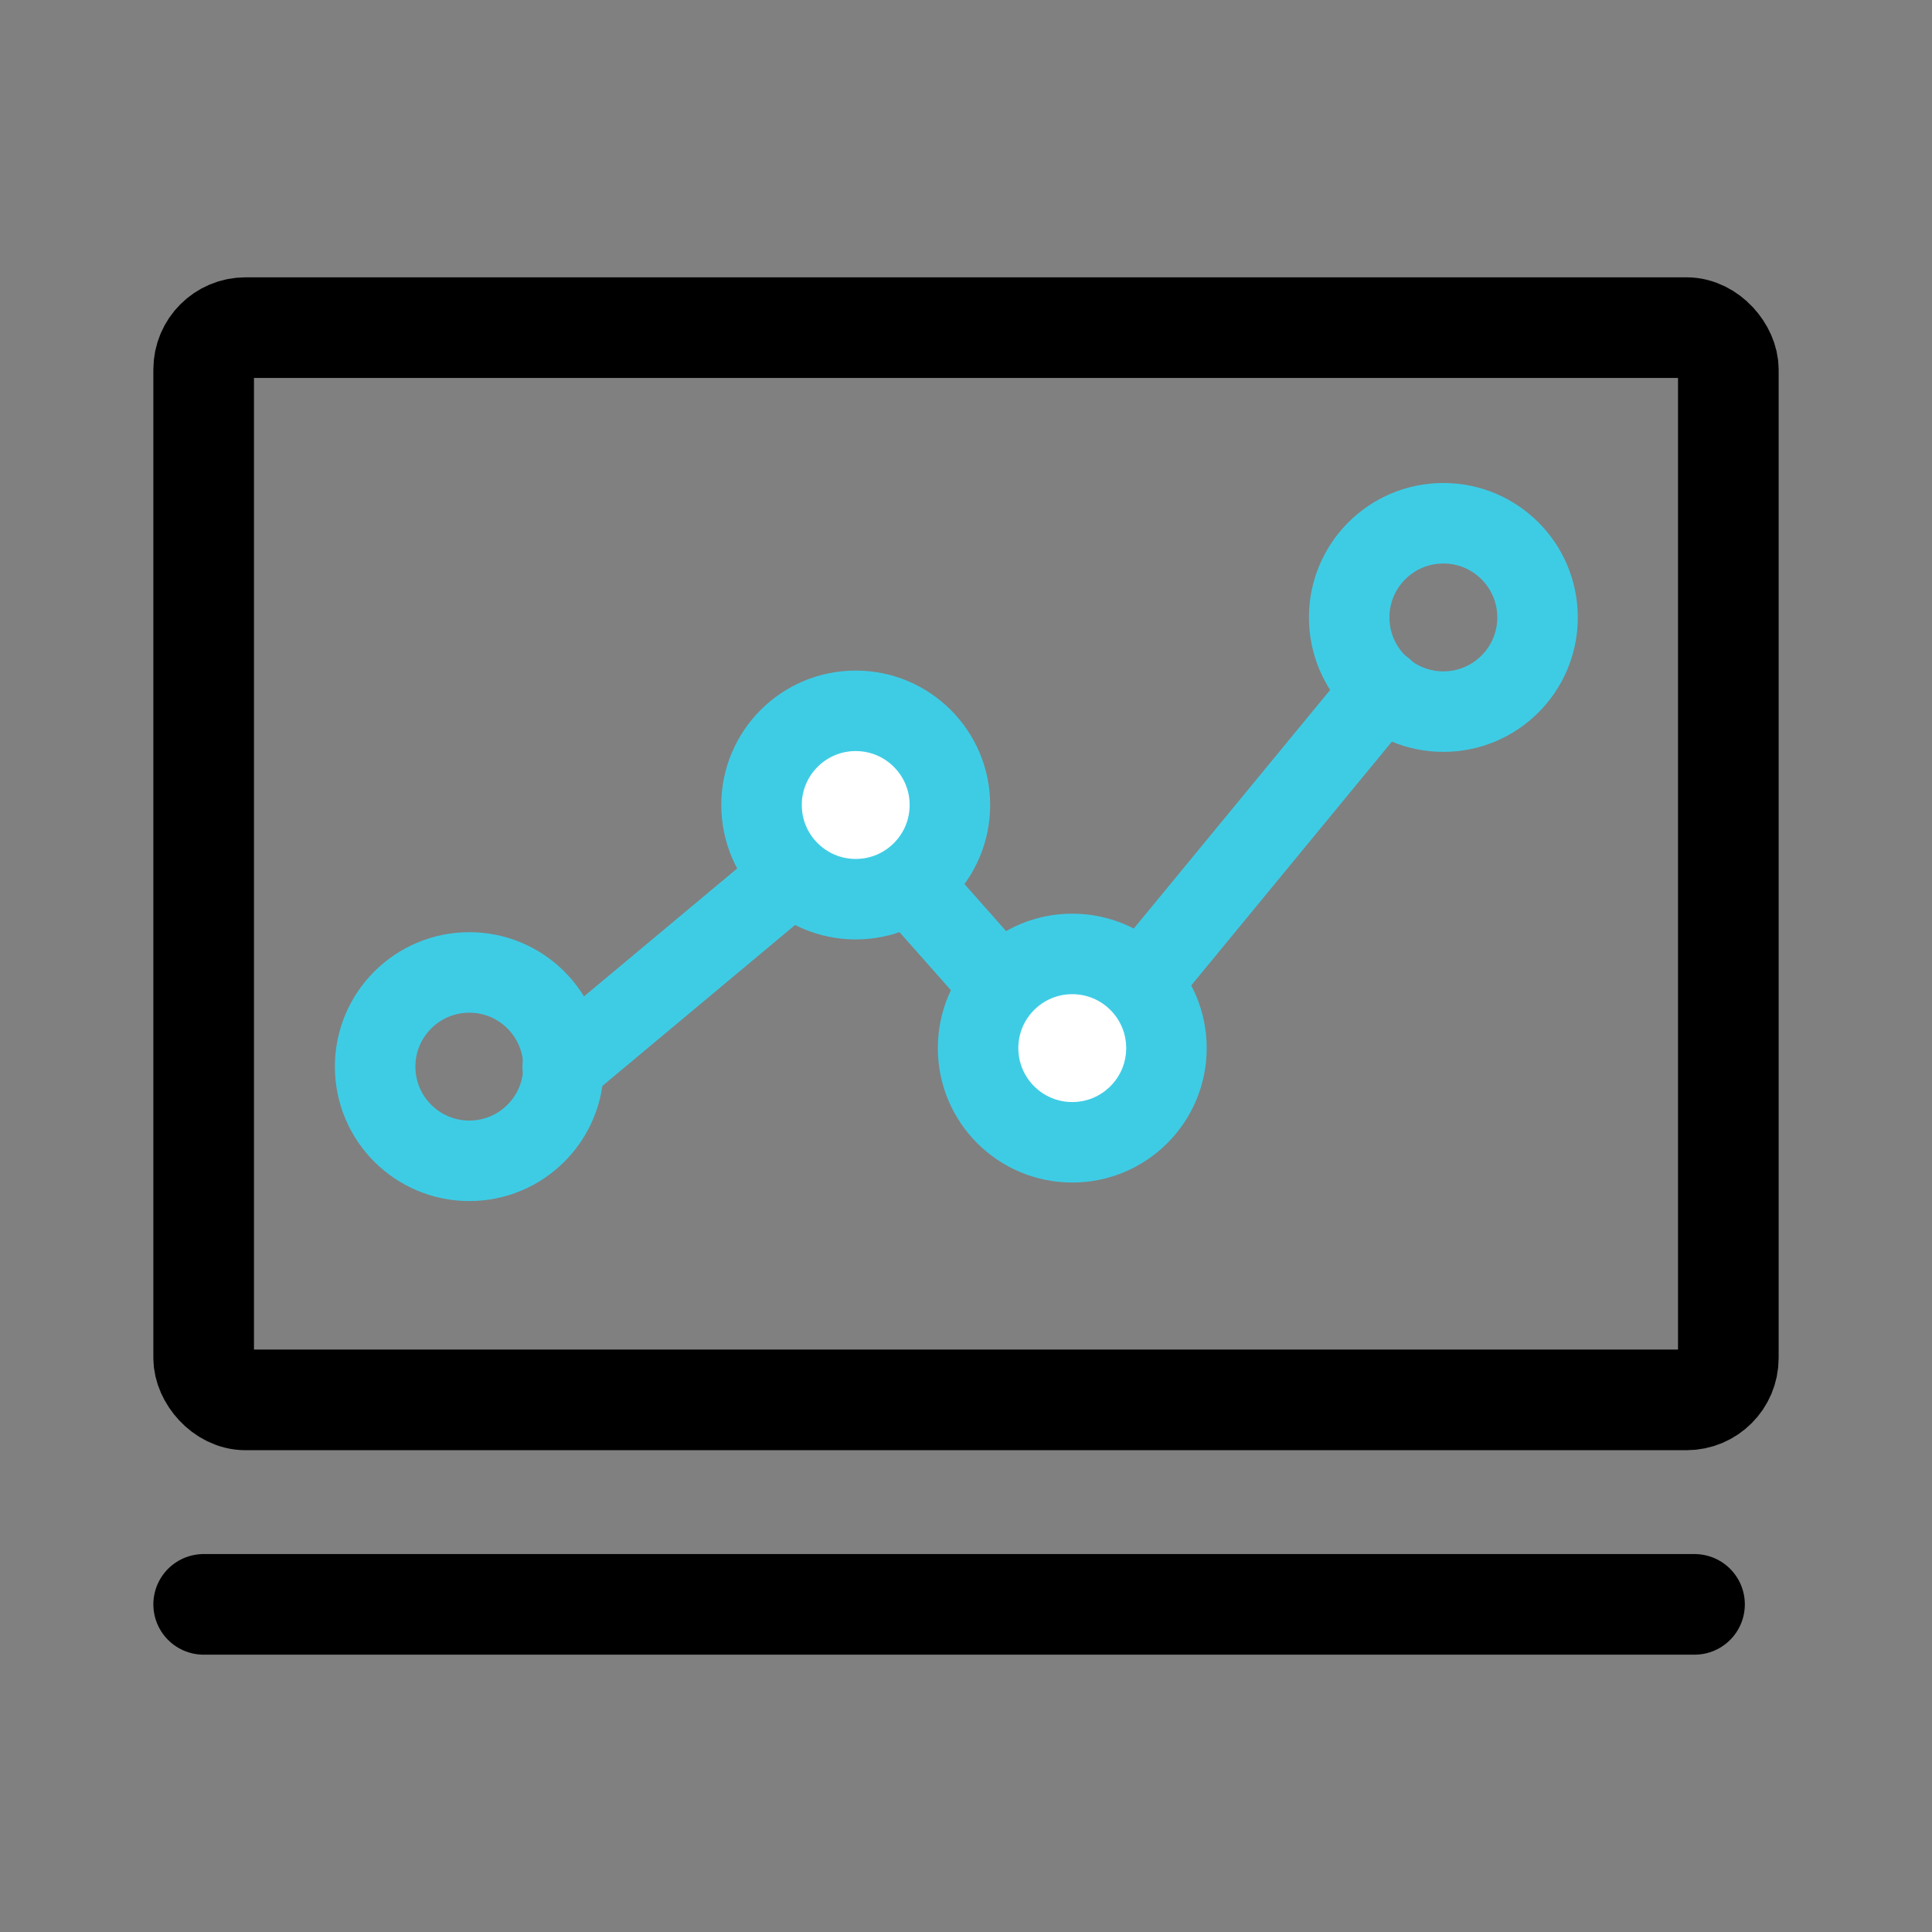
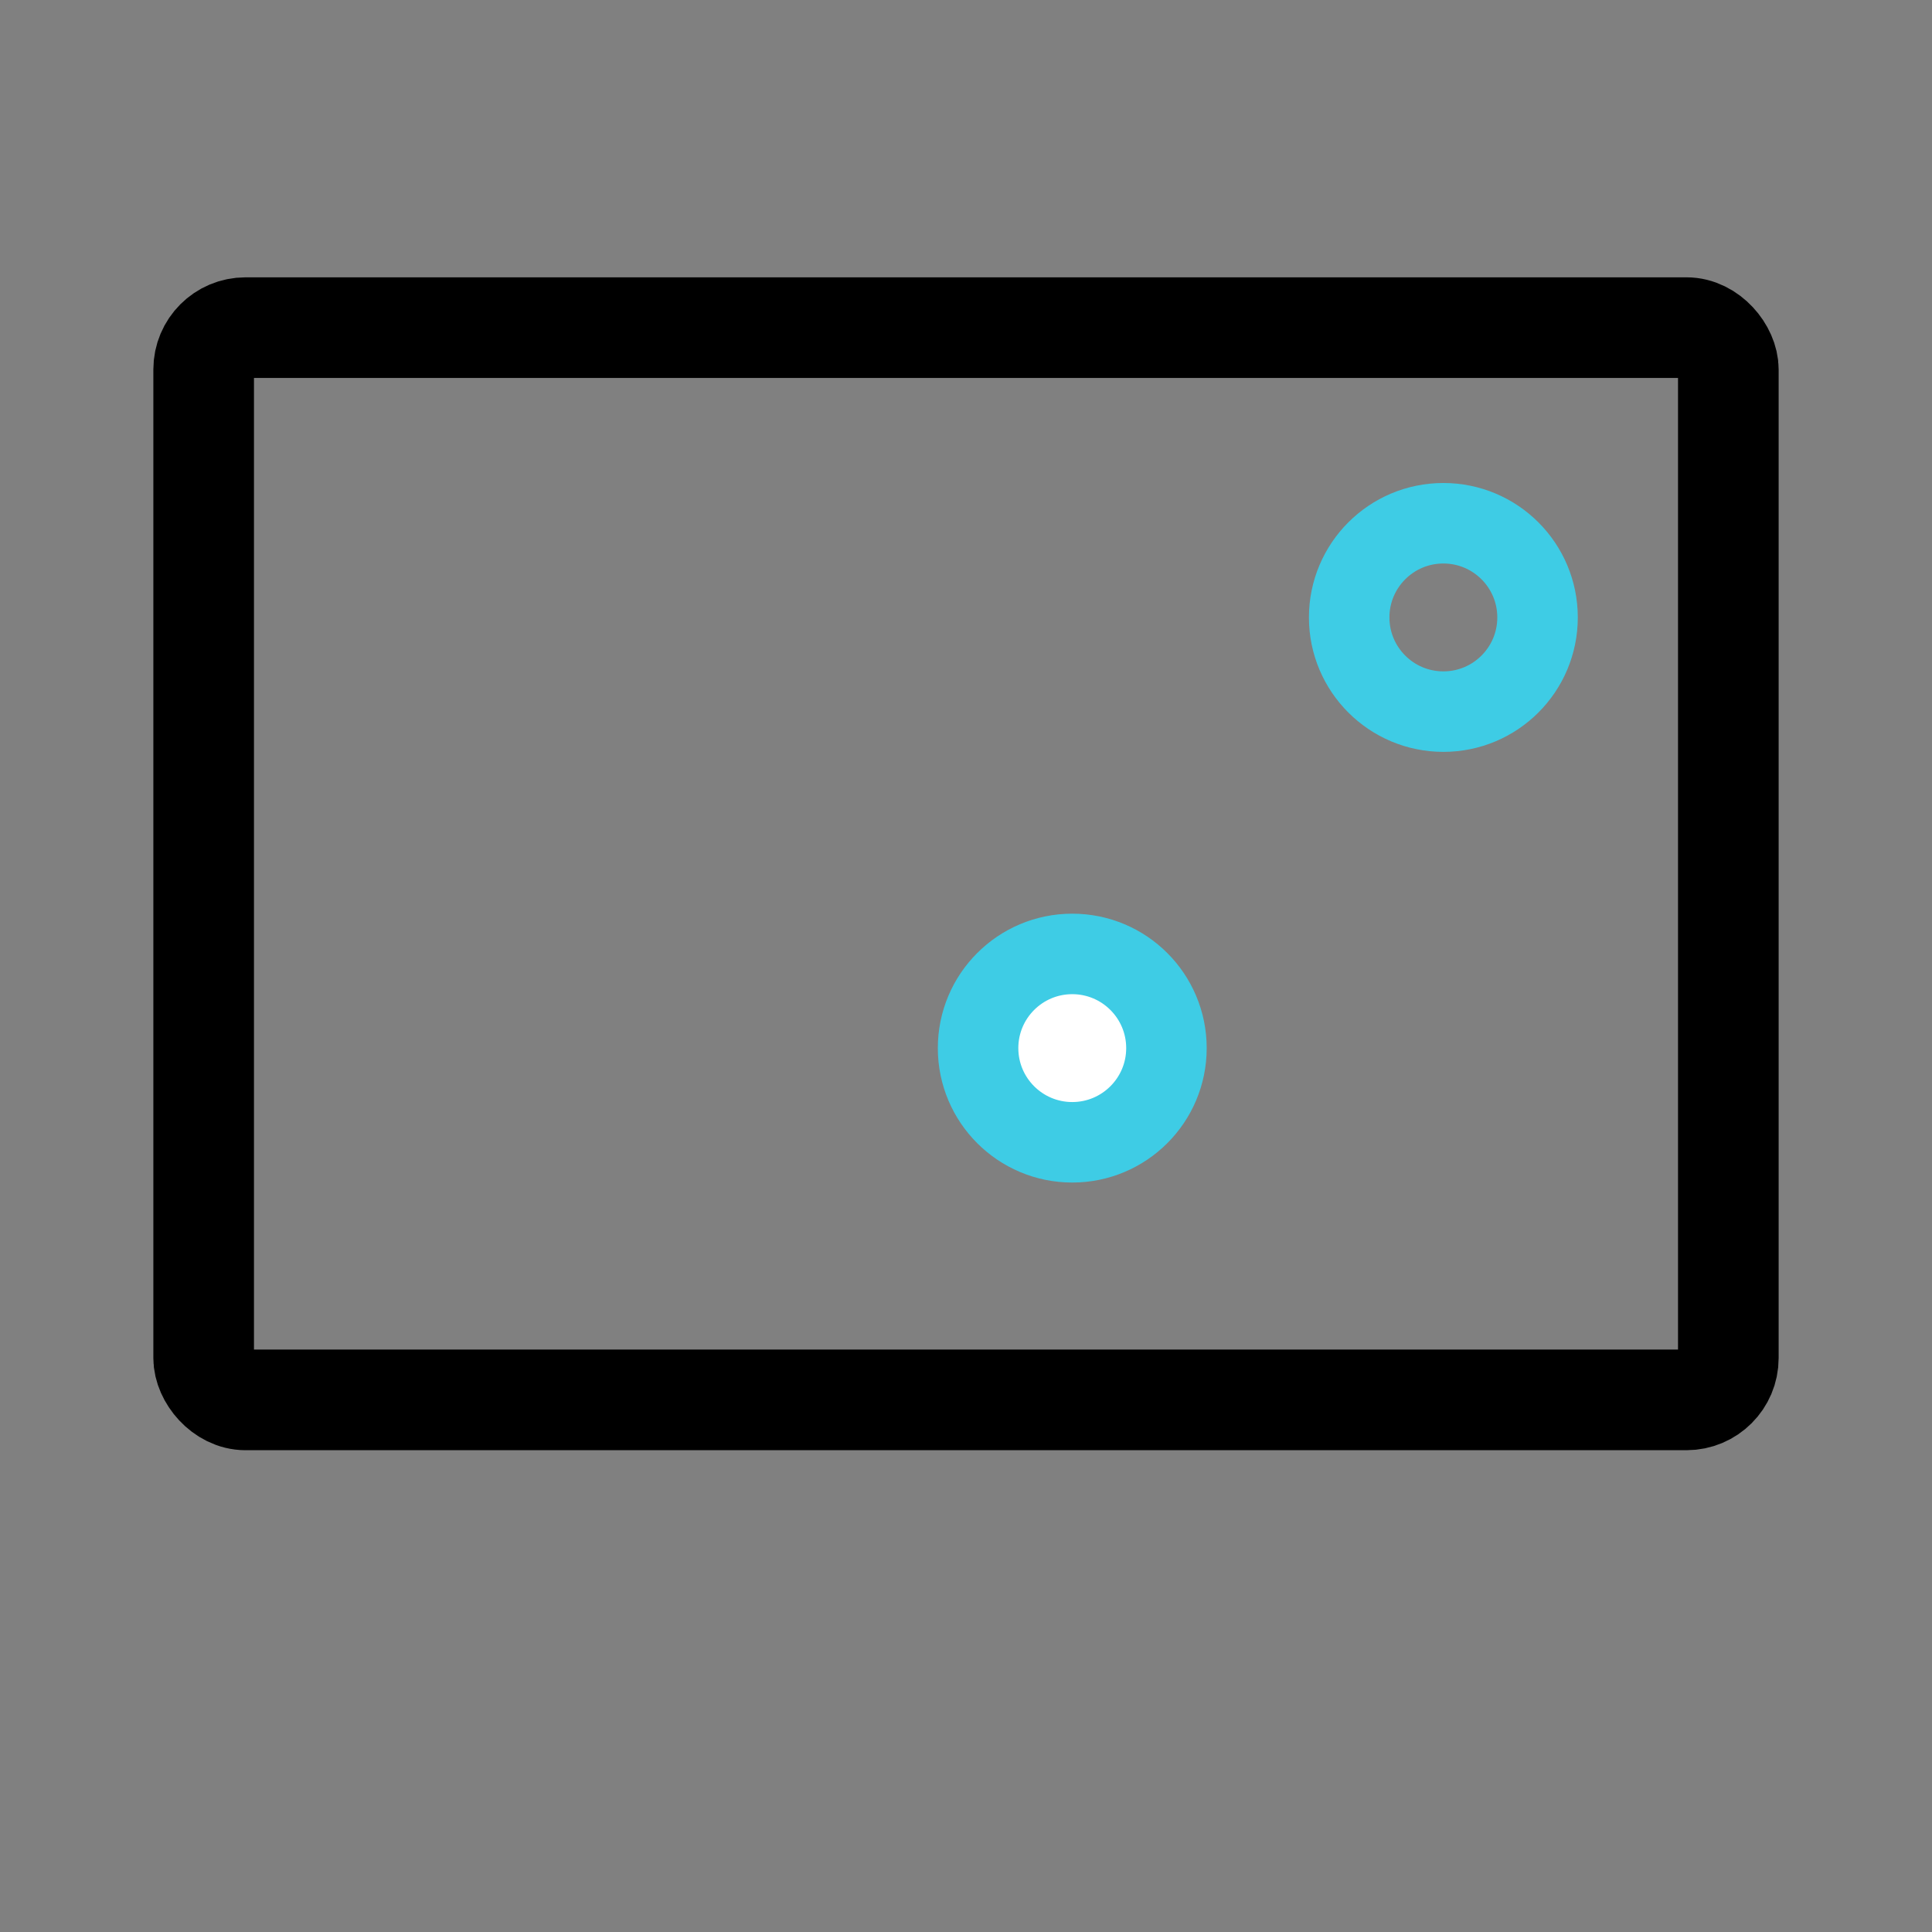
<svg xmlns="http://www.w3.org/2000/svg" id="图层_1" data-name="图层 1" viewBox="0 0 24 24">
  <rect x="0" y="0" width="24" height="24" fill="#808080" stroke="none" />
  <defs>
    <style>.cls-1,.cls-2{fill:none;}.cls-1{stroke:#000;stroke-width:1.25px;}.cls-1,.cls-2,.cls-3{stroke-linecap:round;stroke-miterlimit:10;}.cls-2,.cls-3{stroke:#3ecce5;}.cls-3{fill:#fff;}</style>
  </defs>
  <title>方案优势：平台正规</title>
  <rect class="cls-1" x="2.53" y="4.07" width="18.94" height="13.32" rx="0.52" />
-   <line class="cls-1" x1="21.05" y1="19.93" x2="2.53" y2="19.93" />
-   <circle class="cls-2" cx="5.83" cy="13.25" r="1.17" />
  <circle class="cls-2" cx="17.93" cy="7.67" r="1.17" />
-   <polyline class="cls-2" points="6.99 13.25 10.63 10.21 13.32 13.25 17.18 8.56" />
-   <circle class="cls-3" cx="10.63" cy="10" r="1.17" />
  <circle class="cls-3" cx="13.32" cy="13.02" r="1.17" />
</svg>